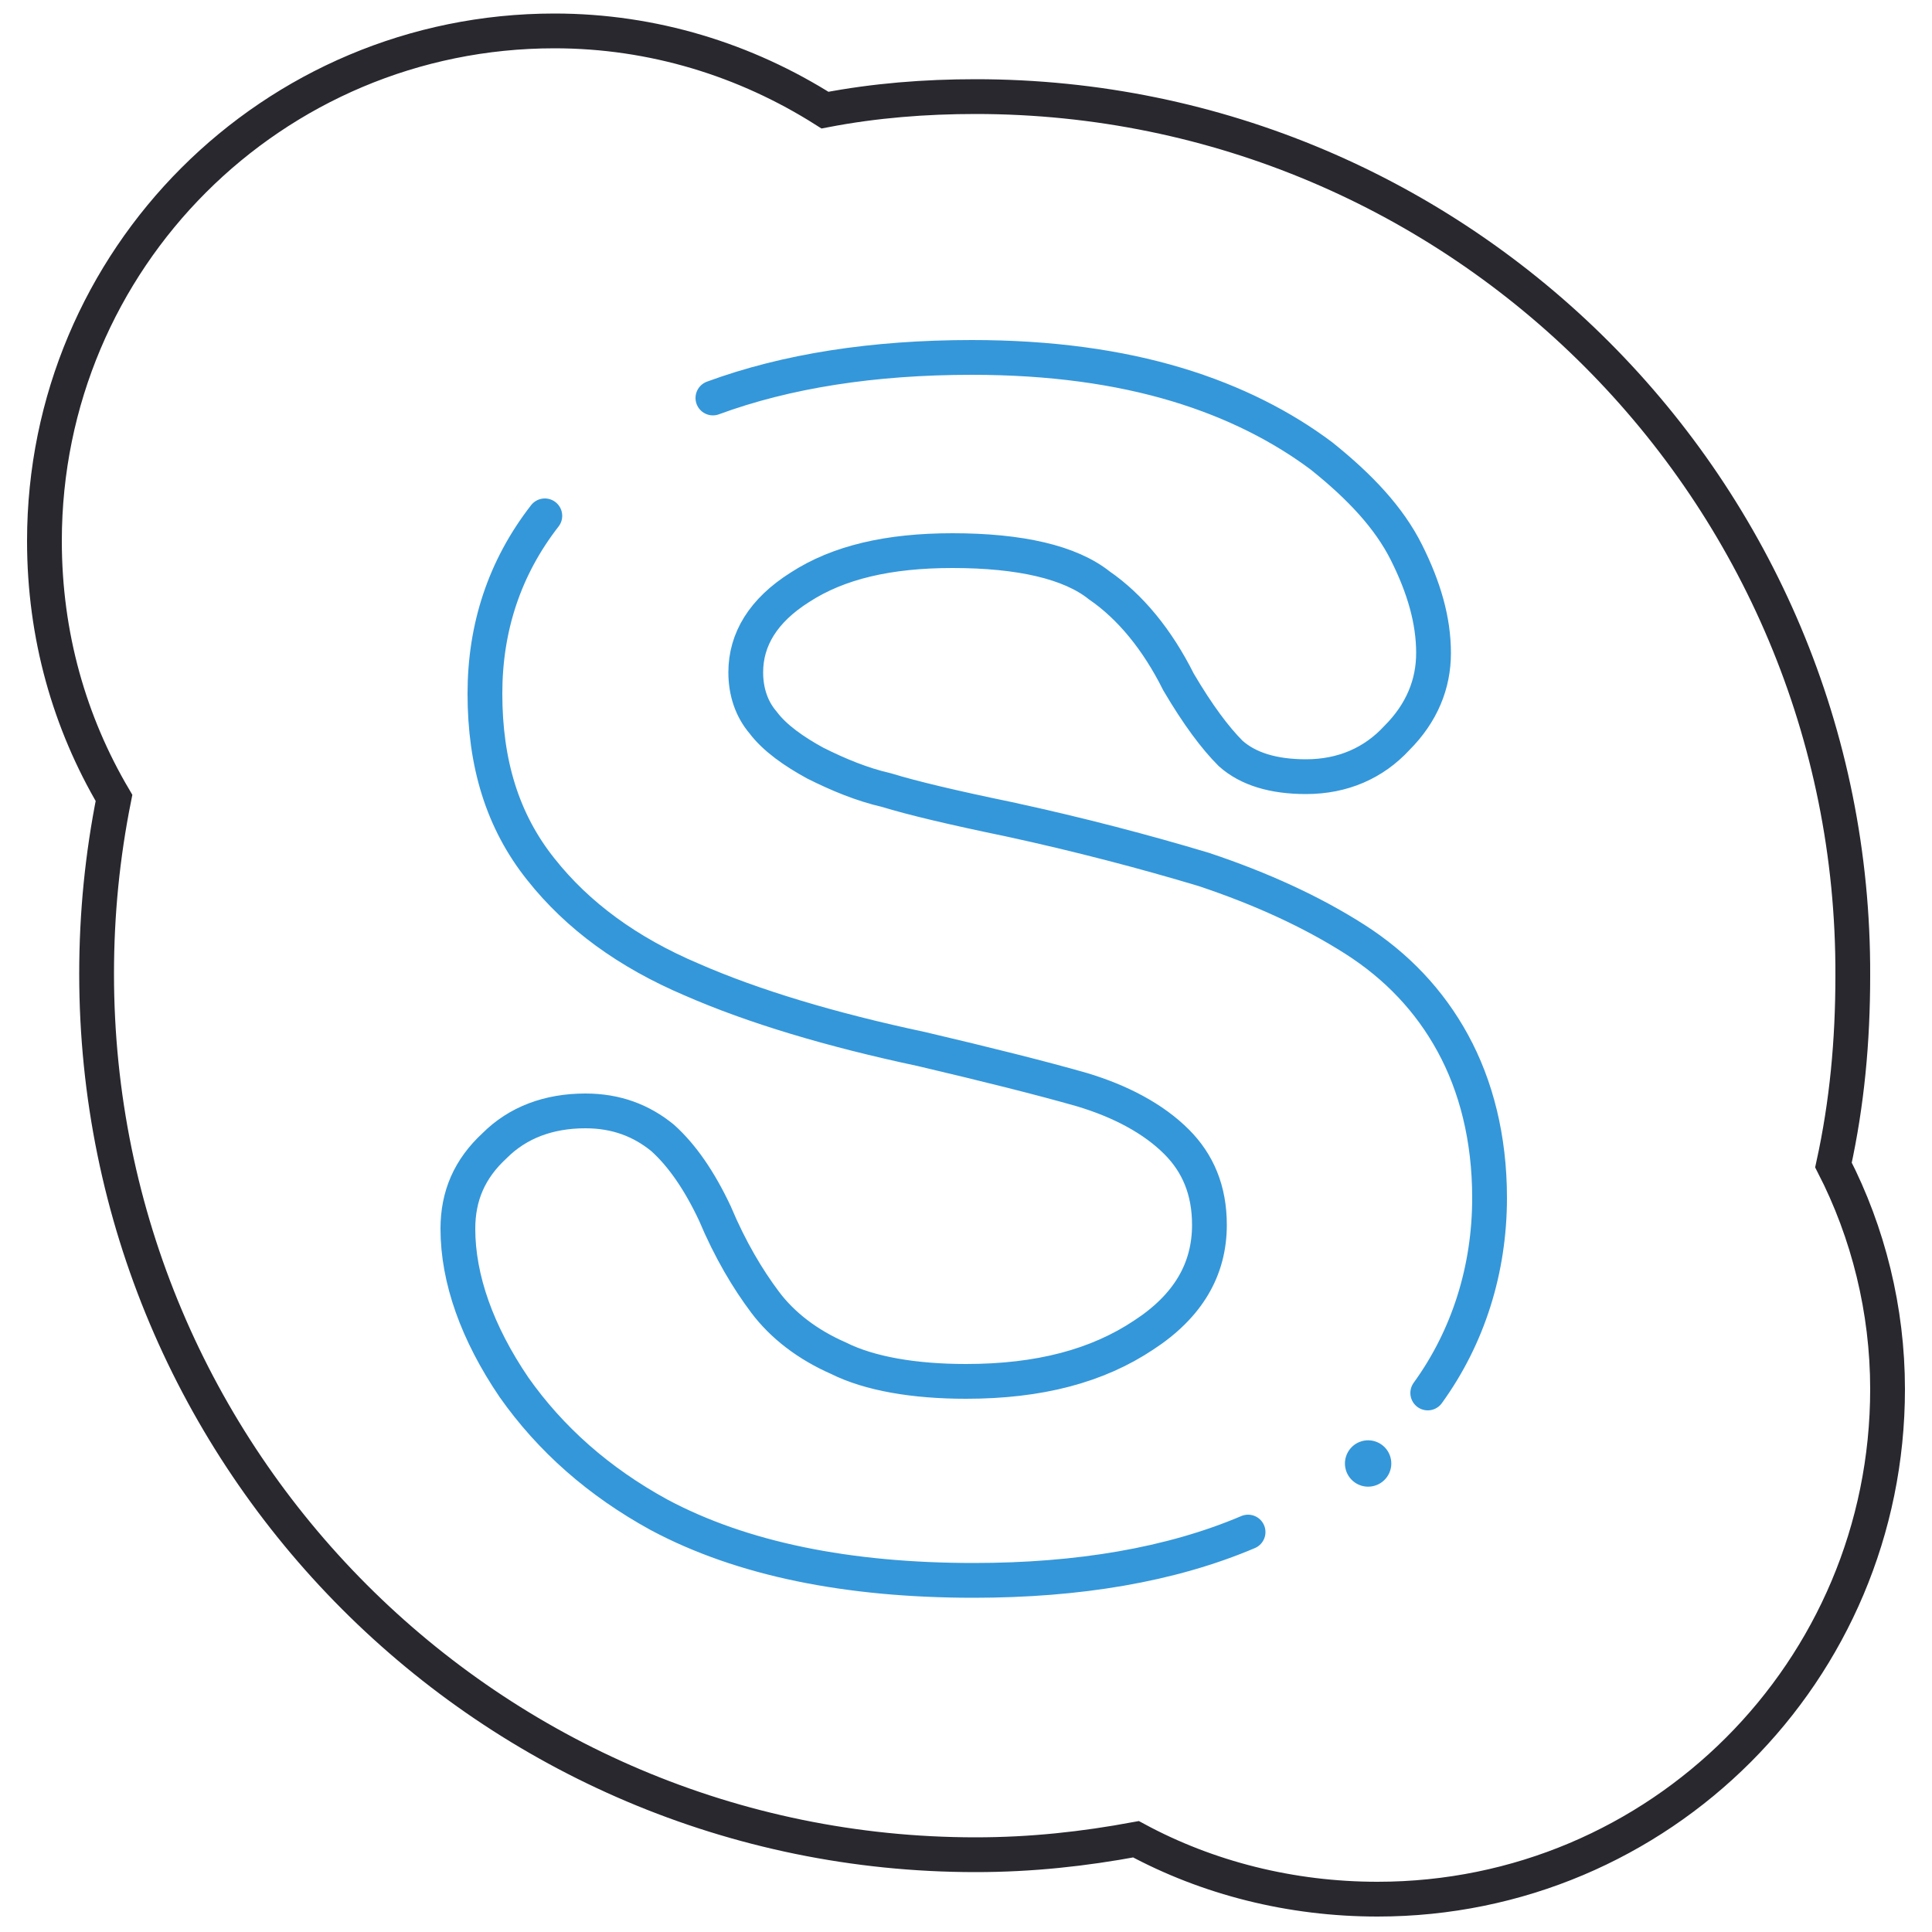
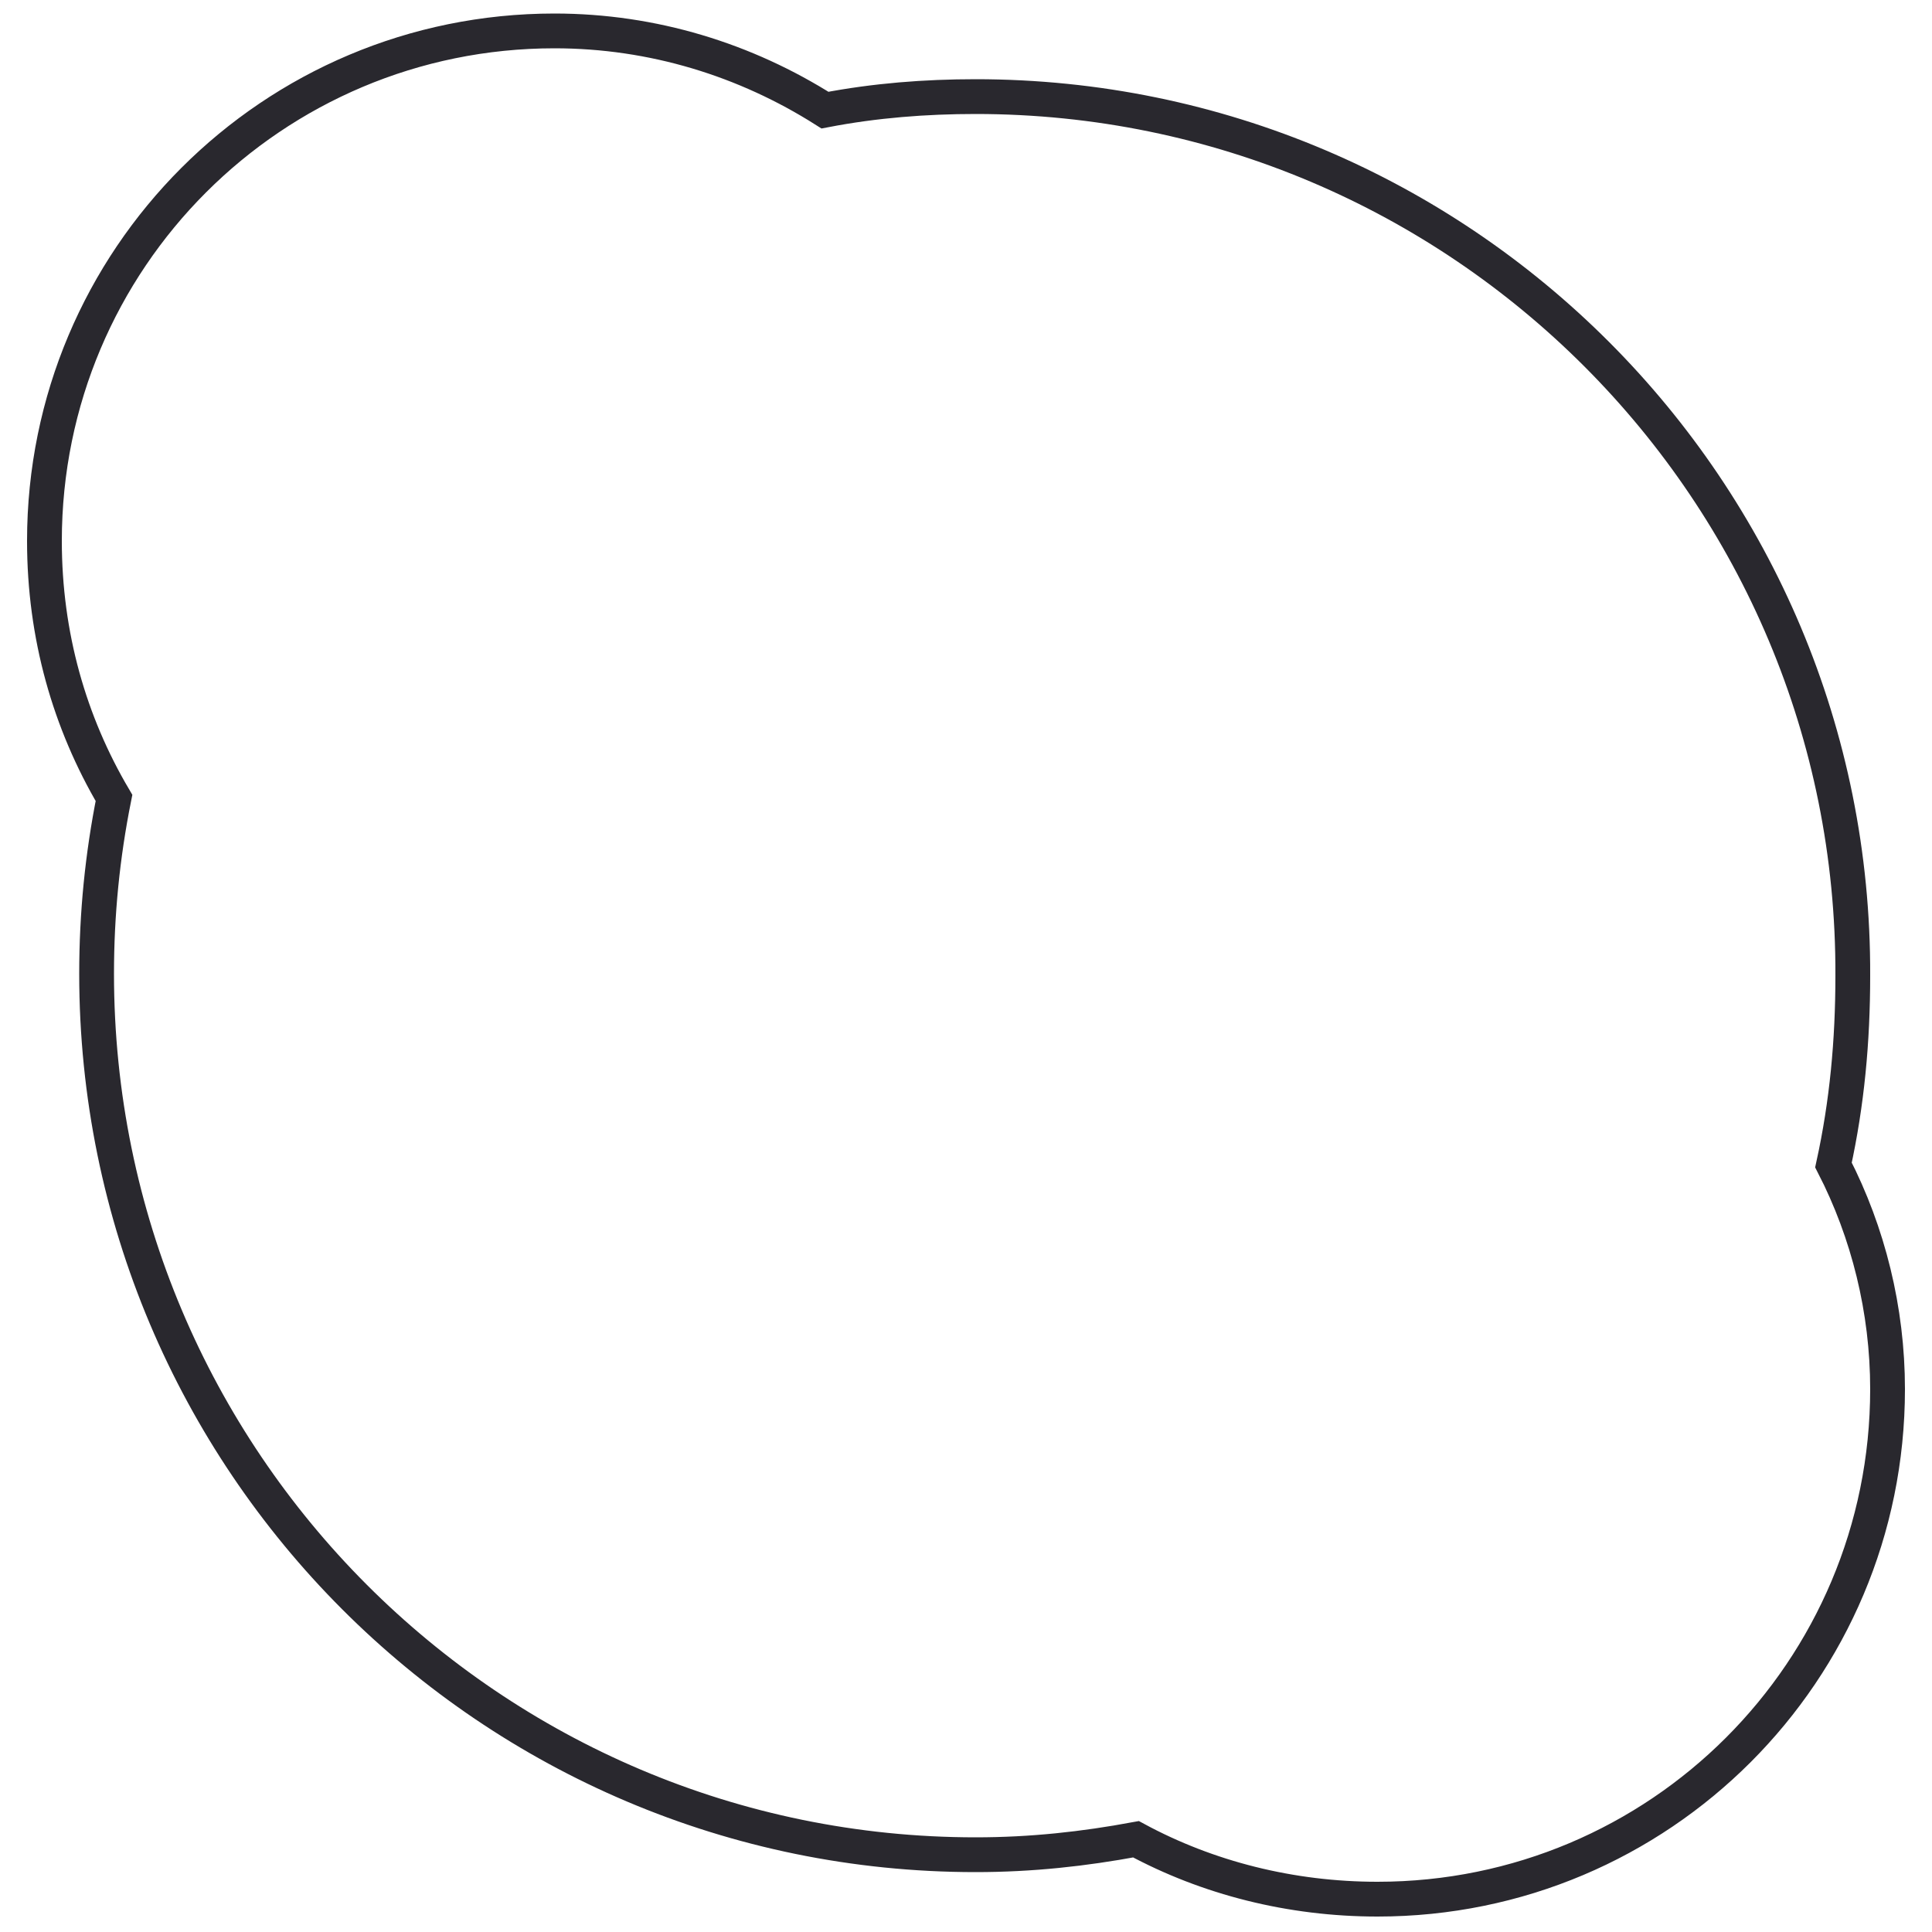
<svg xmlns="http://www.w3.org/2000/svg" enable-background="new 0 0 100 100" viewBox="0 0 100 100">
-   <ellipse cx="70.8" cy="75.8" fill="#3497da" rx="1.2" ry="1.2" transform="matrix(.488 -.873 .873 .488 -29.91 100.568)" />
  <g fill="none" stroke-linecap="round" stroke-miterlimit="10" stroke-width="1.8">
-     <path d="m64.6 79.3c-4 1.7-8.8 2.5-14.2 2.5-6.5 0-12-1.1-16.3-3.4-3.1-1.7-5.6-3.9-7.5-6.6-1.9-2.8-2.9-5.6-2.9-8.2 0-1.7.6-3.1 1.9-4.3 1.2-1.2 2.8-1.8 4.7-1.8 1.6 0 2.9.5 4 1.4 1 .9 1.9 2.2 2.7 3.9.8 1.9 1.7 3.4 2.6 4.6s2.2 2.2 3.8 2.9c1.6.8 3.9 1.2 6.6 1.2 3.8 0 6.8-.8 9.2-2.4 2.3-1.5 3.4-3.4 3.4-5.7 0-1.8-.6-3.2-1.7-4.3-1.2-1.2-2.9-2.1-4.9-2.7-2.1-.6-4.9-1.3-8.3-2.1-4.7-1-8.7-2.2-11.9-3.6-3.3-1.4-5.9-3.3-7.8-5.7-2-2.5-2.9-5.5-2.9-9.1 0-3.4 1-6.5 3.1-9.2m8.7-6.1c3.8-1.4 8.3-2.1 13.4-2.1 4.1 0 7.6.5 10.6 1.4s5.5 2.2 7.5 3.7c2 1.6 3.5 3.2 4.4 5s1.4 3.5 1.4 5.2c0 1.6-.6 3.1-1.9 4.4-1.2 1.3-2.8 2-4.7 2-1.7 0-3-.4-3.9-1.2-.8-.8-1.7-2-2.7-3.7-1.1-2.2-2.5-3.9-4.1-5-1.5-1.2-4.1-1.8-7.6-1.8-3.3 0-5.9.6-7.9 1.9-1.9 1.2-2.8 2.7-2.8 4.4 0 1 .3 1.9.9 2.6.6.8 1.6 1.5 2.7 2.1 1.2.6 2.4 1.1 3.7 1.4 1.3.4 3.4.9 6.3 1.5 3.7.8 7.1 1.7 10.1 2.6 3 1 5.6 2.2 7.8 3.6s3.9 3.2 5.1 5.4 1.9 4.9 1.9 8c0 3.7-1.1 7.2-3.2 10.1" stroke="#3497da" />
    <path d="m94.9 60.3c.7-3.2 1-6.4 1-9.8.1-25.1-20.3-45.5-45.4-45.5-2.6 0-5.2.2-7.8.7-4.1-2.6-8.9-4.1-14-4.1-14.6 0-26.4 11.8-26.4 26.4 0 4.9 1.3 9.4 3.6 13.3-.6 3-.9 6-.9 9.1 0 25.2 20.4 45.6 45.5 45.6 2.9 0 5.6-.3 8.3-.8 3.7 2 8 3.1 12.5 3.1 14.6 0 26.4-11.8 26.4-26.4 0-4.1-1-8.1-2.8-11.6z" stroke="#29282e" />
  </g>
</svg>